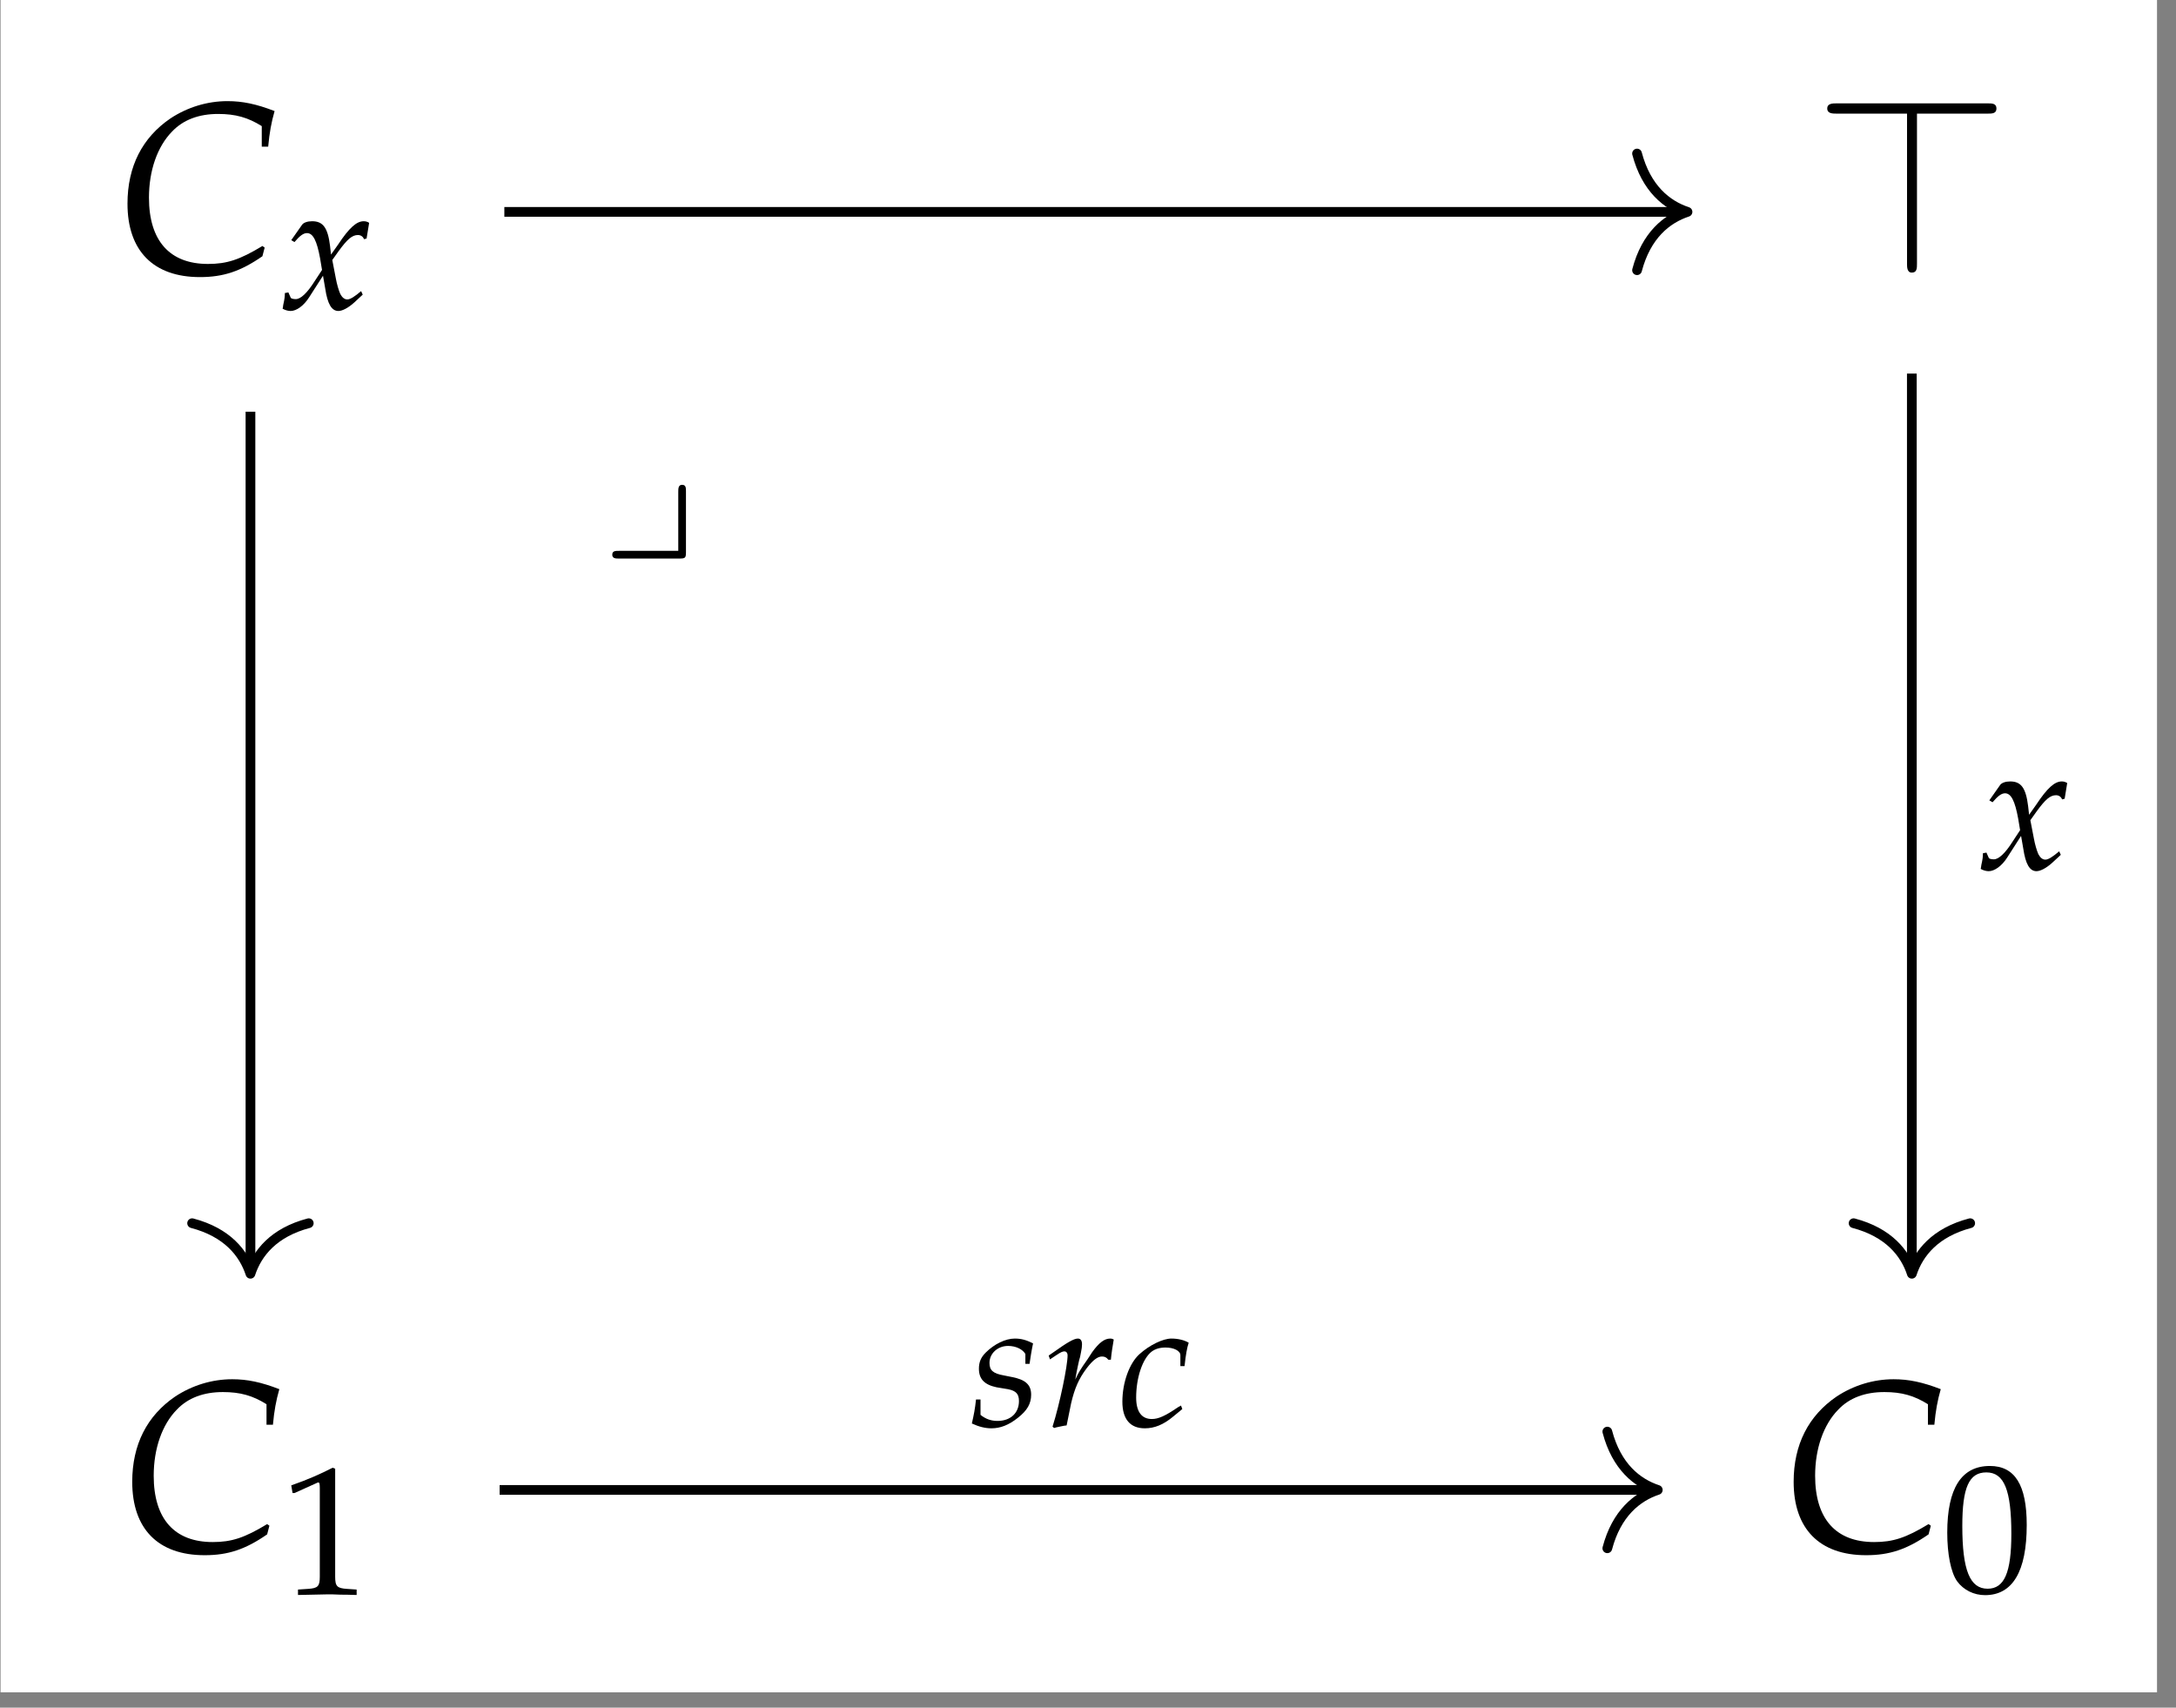
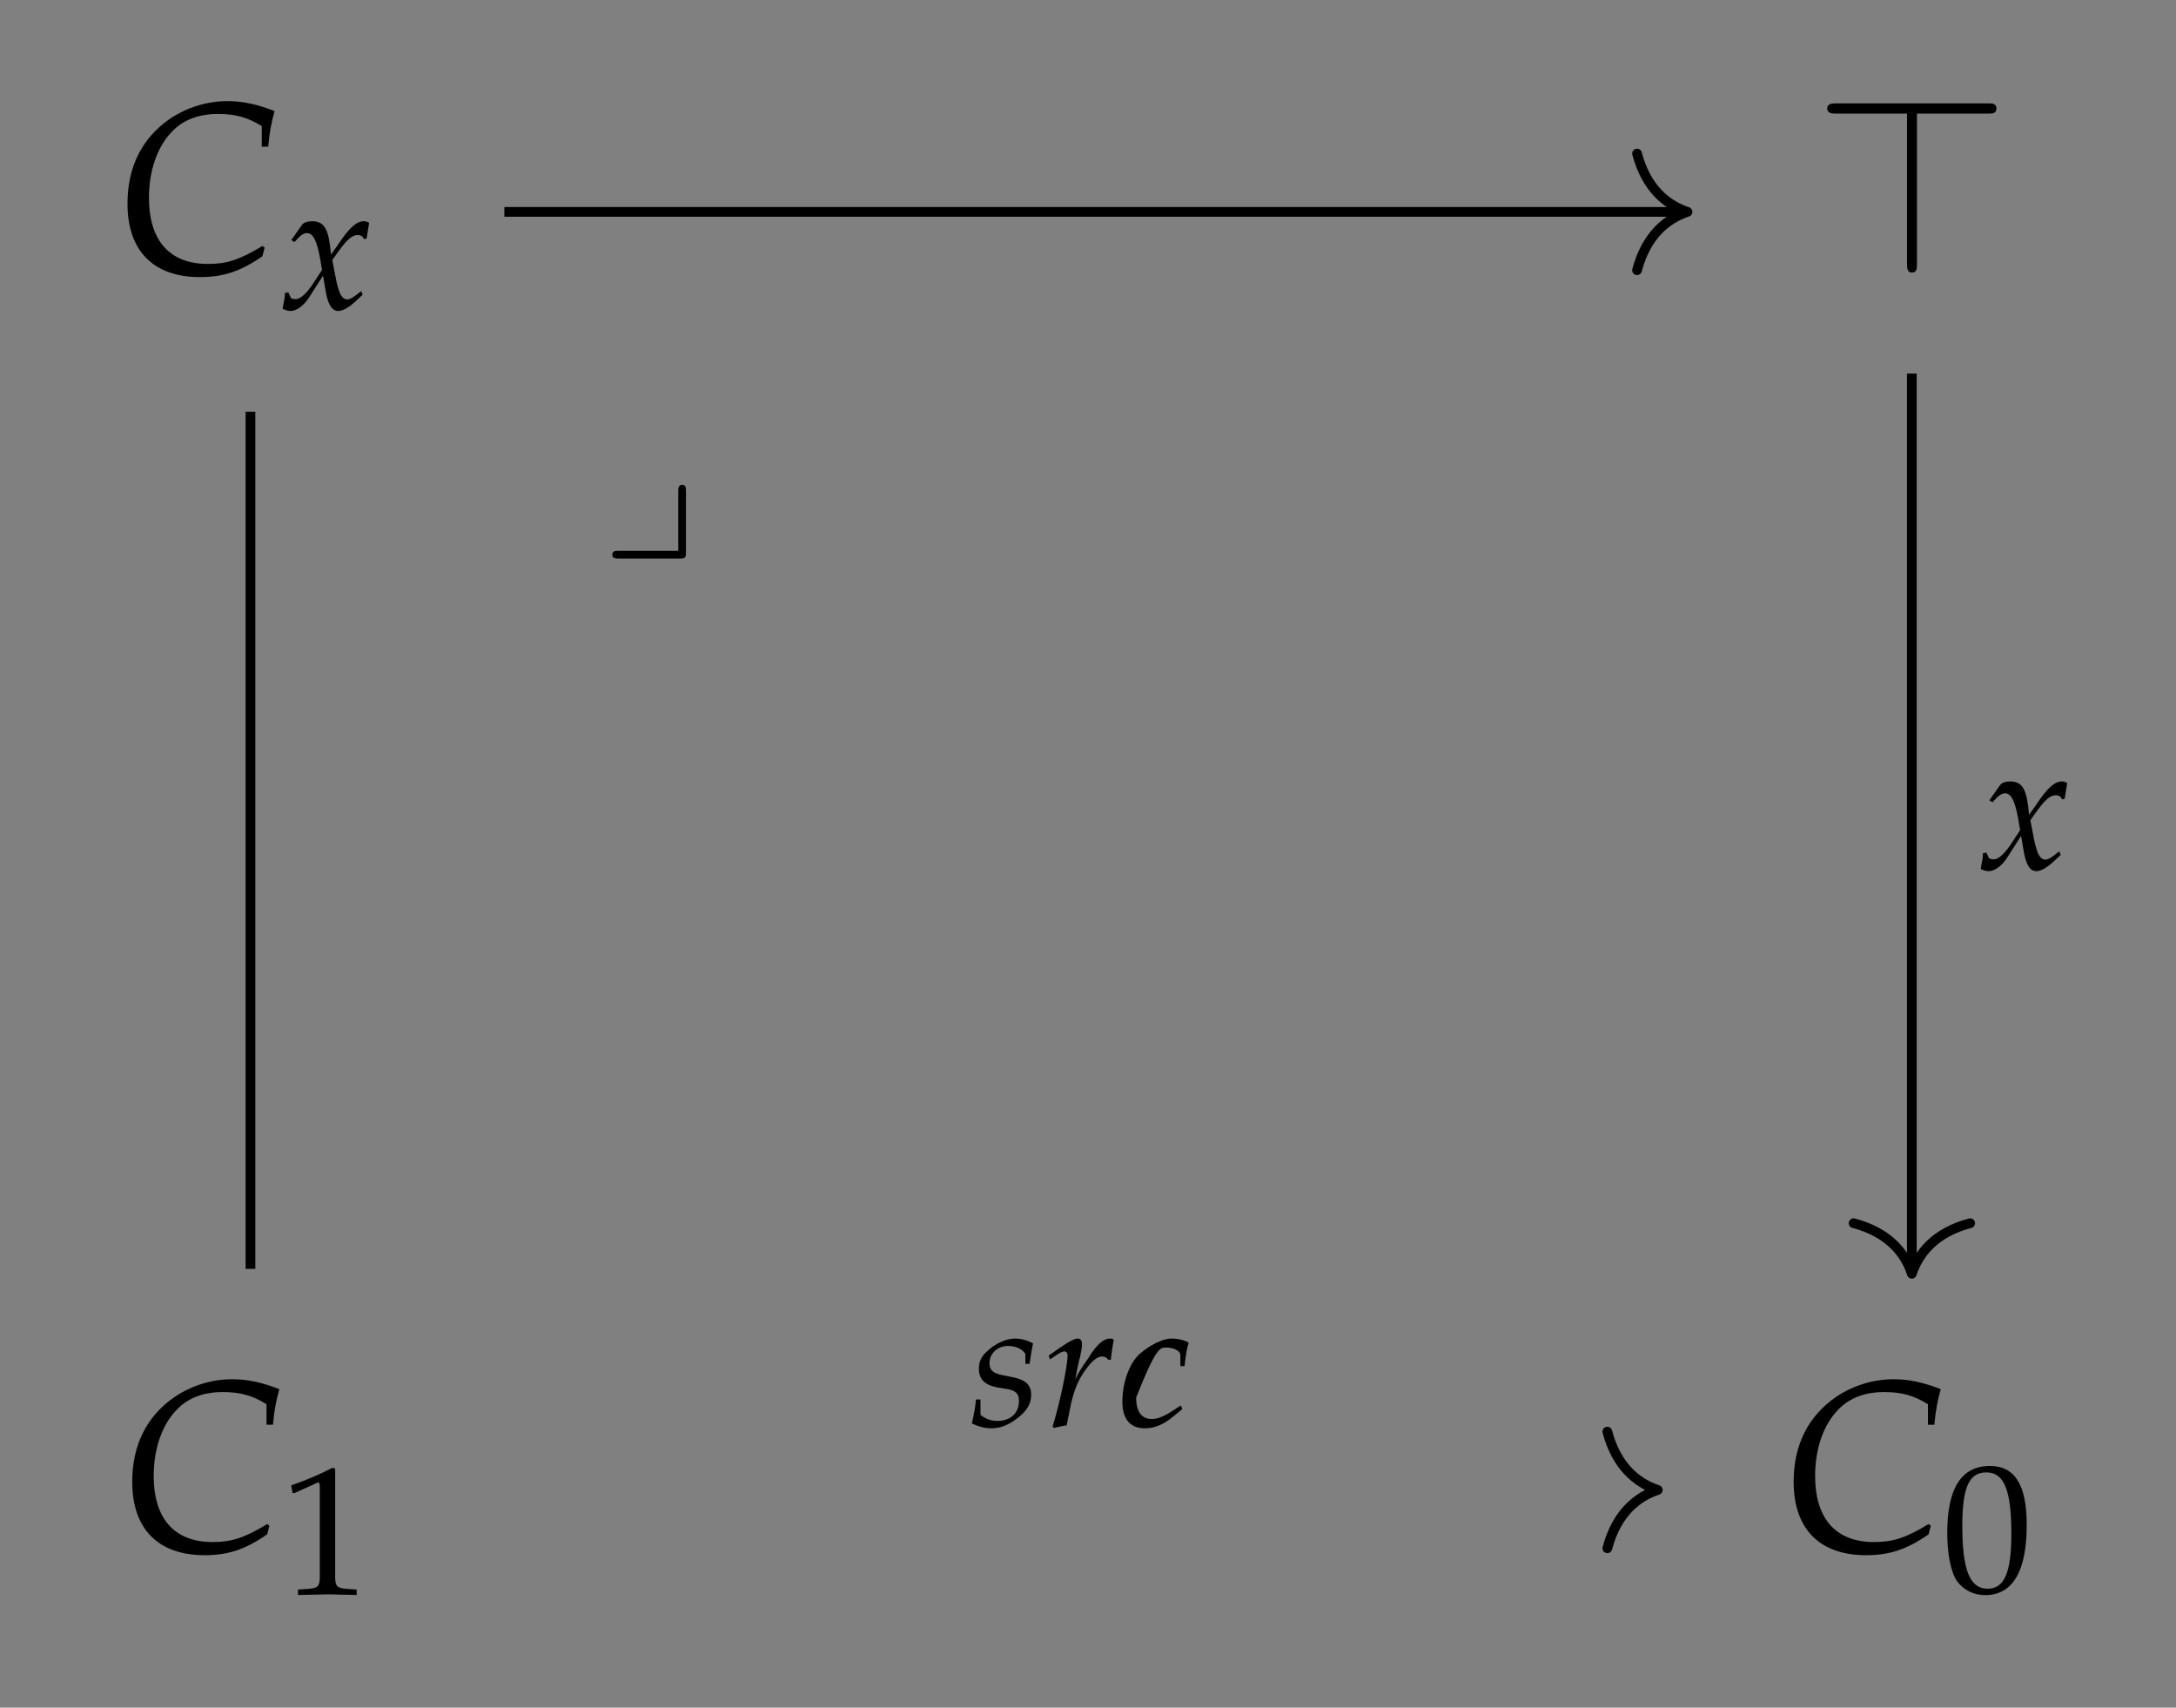
<svg xmlns="http://www.w3.org/2000/svg" xmlns:xlink="http://www.w3.org/1999/xlink" width="106.094" height="83.246" viewBox="0 0 106.094 83.246">
  <rect x="0" y="0" width="106.094" height="83.246" fill="#808080" stroke="none" />
  <defs>
    <g>
      <g id="glyph-0-0">
        <path d="M 7.078 -6.141 L 7.391 -6.141 C 7.453 -6.828 7.547 -7.328 7.703 -7.875 C 6.812 -8.219 6.141 -8.359 5.406 -8.359 C 4.422 -8.359 3.453 -8.062 2.625 -7.516 C 1.25 -6.578 0.531 -5.172 0.531 -3.359 C 0.531 -1.062 1.797 0.219 4.062 0.219 C 5.203 0.219 6.047 -0.062 7.109 -0.797 L 7.219 -1.219 L 7.109 -1.297 C 6 -0.625 5.375 -0.422 4.453 -0.422 C 2.594 -0.422 1.578 -1.547 1.578 -3.656 C 1.578 -4.969 1.984 -6.141 2.703 -6.875 C 3.25 -7.453 4.016 -7.734 4.953 -7.734 C 5.797 -7.734 6.406 -7.562 7.078 -7.141 Z M 7.078 -6.141 " />
      </g>
      <g id="glyph-1-0">
        <path d="M 0.188 -0.781 C 0.188 -0.609 0.172 -0.484 0.109 -0.203 C 0.094 -0.094 0.094 -0.078 0.078 -0.016 C 0.219 0.062 0.359 0.094 0.469 0.094 C 0.75 0.094 1.109 -0.156 1.375 -0.578 L 2.047 -1.625 L 2.156 -1 C 2.266 -0.25 2.469 0.094 2.797 0.094 C 2.984 0.094 3.266 -0.047 3.562 -0.312 L 3.984 -0.703 L 3.906 -0.875 C 3.594 -0.609 3.375 -0.469 3.234 -0.469 C 3.094 -0.469 2.984 -0.562 2.891 -0.734 C 2.812 -0.906 2.719 -1.234 2.672 -1.5 L 2.5 -2.391 L 2.812 -2.828 C 3.234 -3.406 3.469 -3.609 3.75 -3.609 C 3.891 -3.609 4 -3.531 4.047 -3.406 L 4.172 -3.438 L 4.297 -4.203 C 4.203 -4.266 4.109 -4.281 4.031 -4.281 C 3.688 -4.281 3.328 -3.969 2.781 -3.141 L 2.438 -2.656 L 2.391 -3.078 C 2.281 -3.969 2.047 -4.281 1.516 -4.281 C 1.297 -4.281 1.094 -4.219 1.016 -4.094 L 0.5 -3.359 L 0.656 -3.266 C 0.922 -3.578 1.094 -3.703 1.266 -3.703 C 1.562 -3.703 1.75 -3.328 1.906 -2.469 L 2 -1.906 L 1.641 -1.359 C 1.266 -0.766 0.953 -0.484 0.719 -0.484 C 0.578 -0.484 0.484 -0.516 0.469 -0.562 L 0.359 -0.812 Z M 0.188 -0.781 " />
      </g>
      <g id="glyph-1-1">
        <path d="M 0.281 -1.312 C 0.234 -0.859 0.172 -0.547 0.078 -0.141 C 0.422 0.016 0.719 0.094 1.031 0.094 C 1.469 0.094 1.875 -0.062 2.328 -0.422 C 2.781 -0.781 2.969 -1.109 2.969 -1.547 C 2.969 -2.031 2.688 -2.281 2.031 -2.406 L 1.641 -2.484 C 1.109 -2.578 0.938 -2.734 0.938 -3.094 C 0.938 -3.562 1.344 -3.922 1.844 -3.922 C 2.219 -3.922 2.547 -3.766 2.688 -3.531 L 2.688 -3.047 L 2.891 -3.047 C 2.938 -3.359 2.969 -3.594 3.062 -4.047 C 2.719 -4.219 2.469 -4.281 2.172 -4.281 C 1.719 -4.281 1.172 -4.016 0.75 -3.594 C 0.516 -3.359 0.422 -3.125 0.422 -2.812 C 0.422 -2.312 0.688 -2.031 1.281 -1.906 L 1.844 -1.812 C 2.234 -1.734 2.375 -1.578 2.375 -1.234 C 2.375 -0.656 1.969 -0.266 1.328 -0.266 C 1.016 -0.266 0.75 -0.359 0.5 -0.562 L 0.5 -1.312 Z M 0.281 -1.312 " />
      </g>
      <g id="glyph-1-2">
        <path d="M 3.266 -3.25 C 3.297 -3.578 3.344 -3.875 3.406 -4.234 C 3.312 -4.281 3.281 -4.281 3.234 -4.281 C 2.953 -4.281 2.688 -4.078 2.359 -3.625 L 2.125 -3.266 C 1.781 -2.781 1.672 -2.594 1.531 -2.281 L 1.594 -2.641 C 1.641 -2.844 1.703 -3.203 1.766 -3.391 L 1.812 -3.625 C 1.844 -3.781 1.859 -3.891 1.859 -4 C 1.859 -4.172 1.797 -4.281 1.656 -4.281 C 1.469 -4.281 1.141 -4.094 0.484 -3.625 L 0.234 -3.453 L 0.297 -3.266 L 0.578 -3.453 C 0.828 -3.625 0.922 -3.656 1 -3.656 C 1.094 -3.656 1.156 -3.578 1.156 -3.469 C 1.156 -2.953 0.781 -1.125 0.422 0.016 L 0.5 0.078 C 0.641 0.031 0.781 0.016 0.984 -0.031 L 1.109 -0.047 L 1.328 -1.125 C 1.5 -1.859 1.703 -2.328 2.094 -2.844 C 2.391 -3.234 2.625 -3.406 2.828 -3.406 C 2.953 -3.406 3.047 -3.375 3.141 -3.25 Z M 3.266 -3.25 " />
      </g>
      <g id="glyph-1-3">
-         <path d="M 3.047 -2.938 L 3.25 -2.938 C 3.312 -3.516 3.375 -3.844 3.453 -4.078 C 3.25 -4.203 2.938 -4.281 2.609 -4.281 C 2.203 -4.281 1.547 -3.969 1.047 -3.516 C 0.562 -3.078 0.219 -2.141 0.219 -1.203 C 0.219 -0.359 0.594 0.094 1.312 0.094 C 1.781 0.094 2.219 -0.078 2.703 -0.484 L 3.141 -0.844 L 3.078 -1.016 L 2.938 -0.938 C 2.297 -0.5 1.969 -0.359 1.656 -0.359 C 1.156 -0.359 0.891 -0.719 0.891 -1.406 C 0.891 -2.375 1.203 -3.297 1.641 -3.641 C 1.828 -3.781 2.047 -3.844 2.328 -3.844 C 2.719 -3.844 3.047 -3.688 3.047 -3.469 Z M 3.047 -2.938 " />
+         <path d="M 3.047 -2.938 L 3.25 -2.938 C 3.312 -3.516 3.375 -3.844 3.453 -4.078 C 3.25 -4.203 2.938 -4.281 2.609 -4.281 C 2.203 -4.281 1.547 -3.969 1.047 -3.516 C 0.562 -3.078 0.219 -2.141 0.219 -1.203 C 0.219 -0.359 0.594 0.094 1.312 0.094 C 1.781 0.094 2.219 -0.078 2.703 -0.484 L 3.141 -0.844 L 3.078 -1.016 L 2.938 -0.938 C 2.297 -0.5 1.969 -0.359 1.656 -0.359 C 1.156 -0.359 0.891 -0.719 0.891 -1.406 C 1.828 -3.781 2.047 -3.844 2.328 -3.844 C 2.719 -3.844 3.047 -3.688 3.047 -3.469 Z M 3.047 -2.938 " />
      </g>
      <g id="glyph-2-0">
        <path d="M 5.047 -7.75 L 8.5 -7.75 C 8.703 -7.75 8.922 -7.75 8.922 -8 C 8.922 -8.25 8.703 -8.25 8.5 -8.25 L 1.125 -8.25 C 0.938 -8.25 0.672 -8.25 0.672 -8 C 0.672 -7.75 0.938 -7.75 1.125 -7.75 L 4.562 -7.75 L 4.562 -0.438 C 4.562 -0.266 4.562 0 4.797 0 C 5.047 0 5.047 -0.219 5.047 -0.438 Z M 5.047 -7.75 " />
      </g>
      <g id="glyph-3-0">
        <path d="M 0.594 -4.938 L 0.688 -4.938 L 1.828 -5.453 C 1.844 -5.453 1.844 -5.453 1.859 -5.453 C 1.906 -5.453 1.922 -5.375 1.922 -5.172 L 1.922 -0.859 C 1.922 -0.391 1.828 -0.297 1.344 -0.266 L 0.859 -0.234 L 0.859 0.031 C 2.219 0 2.219 0 2.328 0 C 2.438 0 2.625 0 2.938 0.016 C 3.047 0.016 3.359 0.016 3.719 0.031 L 3.719 -0.234 L 3.25 -0.266 C 2.766 -0.297 2.672 -0.391 2.672 -0.859 L 2.672 -6.125 L 2.547 -6.172 C 1.969 -5.875 1.344 -5.594 0.531 -5.312 Z M 0.594 -4.938 " />
      </g>
      <g id="glyph-3-1">
        <path d="M 2.344 -6.125 C 0.953 -6.125 0.266 -5.031 0.266 -2.875 C 0.266 -1.844 0.438 -0.938 0.75 -0.5 C 1.062 -0.078 1.562 0.172 2.109 0.172 C 3.453 0.172 4.141 -0.984 4.141 -3.25 C 4.141 -5.203 3.562 -6.125 2.344 -6.125 Z M 2.172 -5.812 C 3.047 -5.812 3.391 -4.938 3.391 -2.812 C 3.391 -0.922 3.047 -0.141 2.234 -0.141 C 1.375 -0.141 1 -1.031 1 -3.203 C 1 -5.078 1.328 -5.812 2.172 -5.812 Z M 2.172 -5.812 " />
      </g>
      <g id="glyph-4-0">
        <path d="M 4.109 -3.078 C 4.109 -3.234 4.109 -3.391 3.922 -3.391 C 3.734 -3.391 3.734 -3.203 3.734 -3.047 L 3.734 -0.172 L 0.844 -0.172 C 0.672 -0.172 0.516 -0.172 0.516 0.016 C 0.516 0.203 0.688 0.203 0.844 0.203 L 3.781 0.203 C 4.078 0.203 4.109 0.172 4.109 -0.109 Z M 4.109 -3.078 " />
      </g>
    </g>
    <clipPath id="clip-0">
-       <path clip-rule="nonzero" d="M 0.027 0 L 105.168 0 L 105.168 82.5 L 0.027 82.5 Z M 0.027 0 " />
-     </clipPath>
+       </clipPath>
  </defs>
  <g clip-path="url(#clip-0)">
    <path fill-rule="nonzero" fill="rgb(100%, 100%, 100%)" fill-opacity="1" d="M 0.027 82.5 L 105.168 82.5 L 105.168 0 L 0.027 0 Z M 0.027 82.5 " />
  </g>
  <g fill="rgb(0%, 0%, 0%)" fill-opacity="1">
    <use xlink:href="#glyph-0-0" x="5.685" y="13.289" />
  </g>
  <g fill="rgb(0%, 0%, 0%)" fill-opacity="1">
    <use xlink:href="#glyph-1-0" x="13.701" y="15.066" />
  </g>
  <g fill="rgb(0%, 0%, 0%)" fill-opacity="1">
    <use xlink:href="#glyph-2-0" x="88.418" y="13.289" />
  </g>
  <g fill="rgb(0%, 0%, 0%)" fill-opacity="1">
    <use xlink:href="#glyph-0-0" x="5.916" y="75.595" />
  </g>
  <g fill="rgb(0%, 0%, 0%)" fill-opacity="1">
    <use xlink:href="#glyph-3-0" x="13.67" y="77.722" />
  </g>
  <g fill="rgb(0%, 0%, 0%)" fill-opacity="1">
    <use xlink:href="#glyph-0-0" x="86.921" y="75.595" />
  </g>
  <g fill="rgb(0%, 0%, 0%)" fill-opacity="1">
    <use xlink:href="#glyph-3-1" x="94.675" y="77.589" />
  </g>
-   <path fill="none" stroke-width="0.478" stroke-linecap="butt" stroke-linejoin="miter" stroke="rgb(0%, 0%, 0%)" stroke-opacity="1" stroke-miterlimit="10" d="M -28.494 -31.668 L 28.249 -31.668 " transform="matrix(0.991, 0, 0, -0.991, 52.598, 41.249)" />
  <path fill="none" stroke-width="0.478" stroke-linecap="round" stroke-linejoin="round" stroke="rgb(0%, 0%, 0%)" stroke-opacity="1" stroke-miterlimit="10" d="M -2.485 2.871 C -2.032 1.149 -1.019 0.337 -0.002 0.002 C -1.019 -0.333 -2.032 -1.149 -2.485 -2.868 " transform="matrix(0.991, 0, 0, -0.991, 80.83, 72.634)" />
  <g fill="rgb(0%, 0%, 0%)" fill-opacity="1">
    <use xlink:href="#glyph-1-1" x="47.306" y="69.534" />
  </g>
  <g fill="rgb(0%, 0%, 0%)" fill-opacity="1">
    <use xlink:href="#glyph-1-2" x="50.896" y="69.534" />
  </g>
  <g fill="rgb(0%, 0%, 0%)" fill-opacity="1">
    <use xlink:href="#glyph-1-3" x="54.504" y="69.534" />
  </g>
  <path fill="none" stroke-width="0.478" stroke-linecap="butt" stroke-linejoin="miter" stroke="rgb(0%, 0%, 0%)" stroke-opacity="1" stroke-miterlimit="10" d="M 40.985 23.247 L 40.985 -20.793 " transform="matrix(0.991, 0, 0, -0.991, 52.598, 41.249)" />
  <path fill="none" stroke-width="0.478" stroke-linecap="round" stroke-linejoin="round" stroke="rgb(0%, 0%, 0%)" stroke-opacity="1" stroke-miterlimit="10" d="M -2.485 2.868 C -2.032 1.149 -1.019 0.333 0.002 -0.002 C -1.019 -0.333 -2.032 -1.149 -2.485 -2.868 " transform="matrix(0, 0.991, 0.991, 0, 93.217, 62.092)" />
  <g fill="rgb(0%, 0%, 0%)" fill-opacity="1">
    <use xlink:href="#glyph-1-0" x="96.493" y="42.375" />
  </g>
  <path fill="none" stroke-width="0.478" stroke-linecap="butt" stroke-linejoin="miter" stroke="rgb(0%, 0%, 0%)" stroke-opacity="1" stroke-miterlimit="10" d="M -40.753 21.371 L -40.753 -20.793 " transform="matrix(0.991, 0, 0, -0.991, 52.598, 41.249)" />
-   <path fill="none" stroke-width="0.478" stroke-linecap="round" stroke-linejoin="round" stroke="rgb(0%, 0%, 0%)" stroke-opacity="1" stroke-miterlimit="10" d="M -2.485 2.87 C -2.032 1.148 -1.019 0.336 0.002 0.001 C -1.019 -0.334 -2.032 -1.146 -2.485 -2.869 " transform="matrix(0, 0.991, 0.991, 0, 12.21, 62.092)" />
  <path fill="none" stroke-width="0.478" stroke-linecap="butt" stroke-linejoin="miter" stroke="rgb(0%, 0%, 0%)" stroke-opacity="1" stroke-miterlimit="10" d="M -28.262 31.201 L 29.712 31.201 " transform="matrix(0.991, 0, 0, -0.991, 52.598, 41.249)" />
  <path fill="none" stroke-width="0.478" stroke-linecap="round" stroke-linejoin="round" stroke="rgb(0%, 0%, 0%)" stroke-opacity="1" stroke-miterlimit="10" d="M -2.485 2.868 C -2.032 1.149 -1.019 0.334 -0.002 -0.002 C -1.019 -0.337 -2.032 -1.149 -2.485 -2.871 " transform="matrix(0.991, 0, 0, -0.991, 82.279, 10.327)" />
  <g fill="rgb(0%, 0%, 0%)" fill-opacity="1">
    <use xlink:href="#glyph-4-0" x="29.336" y="27.025" />
  </g>
</svg>